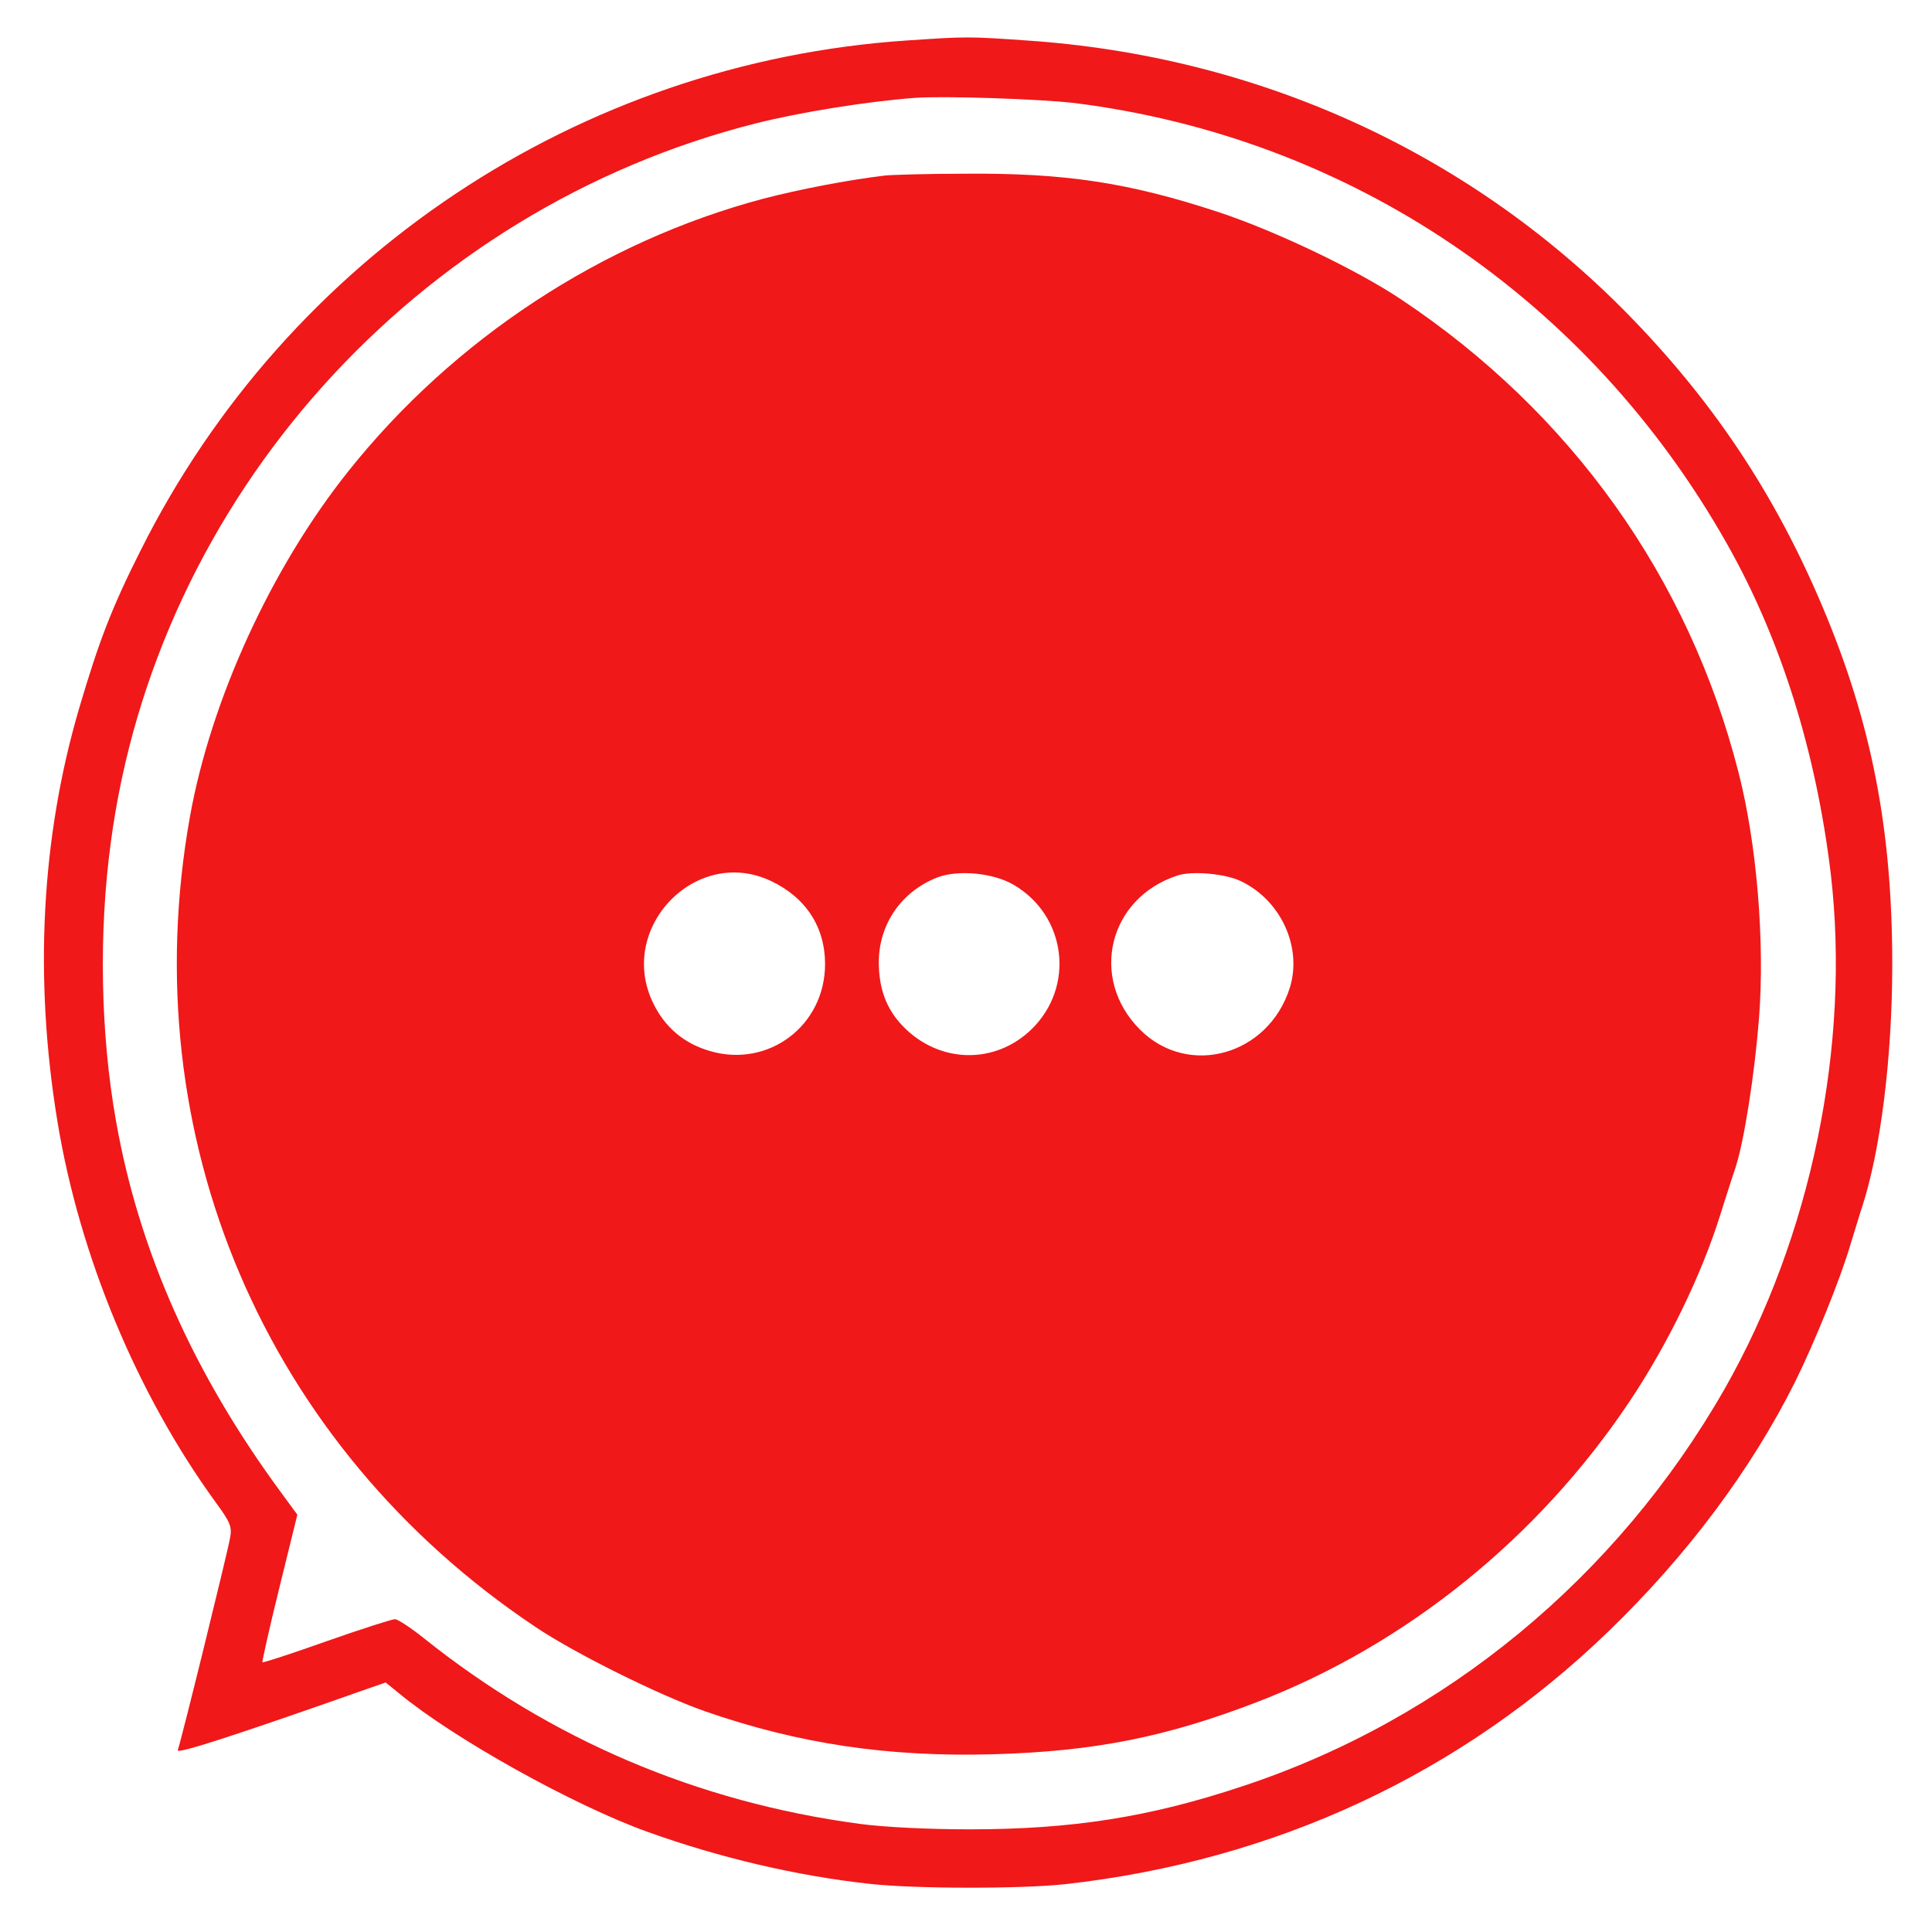
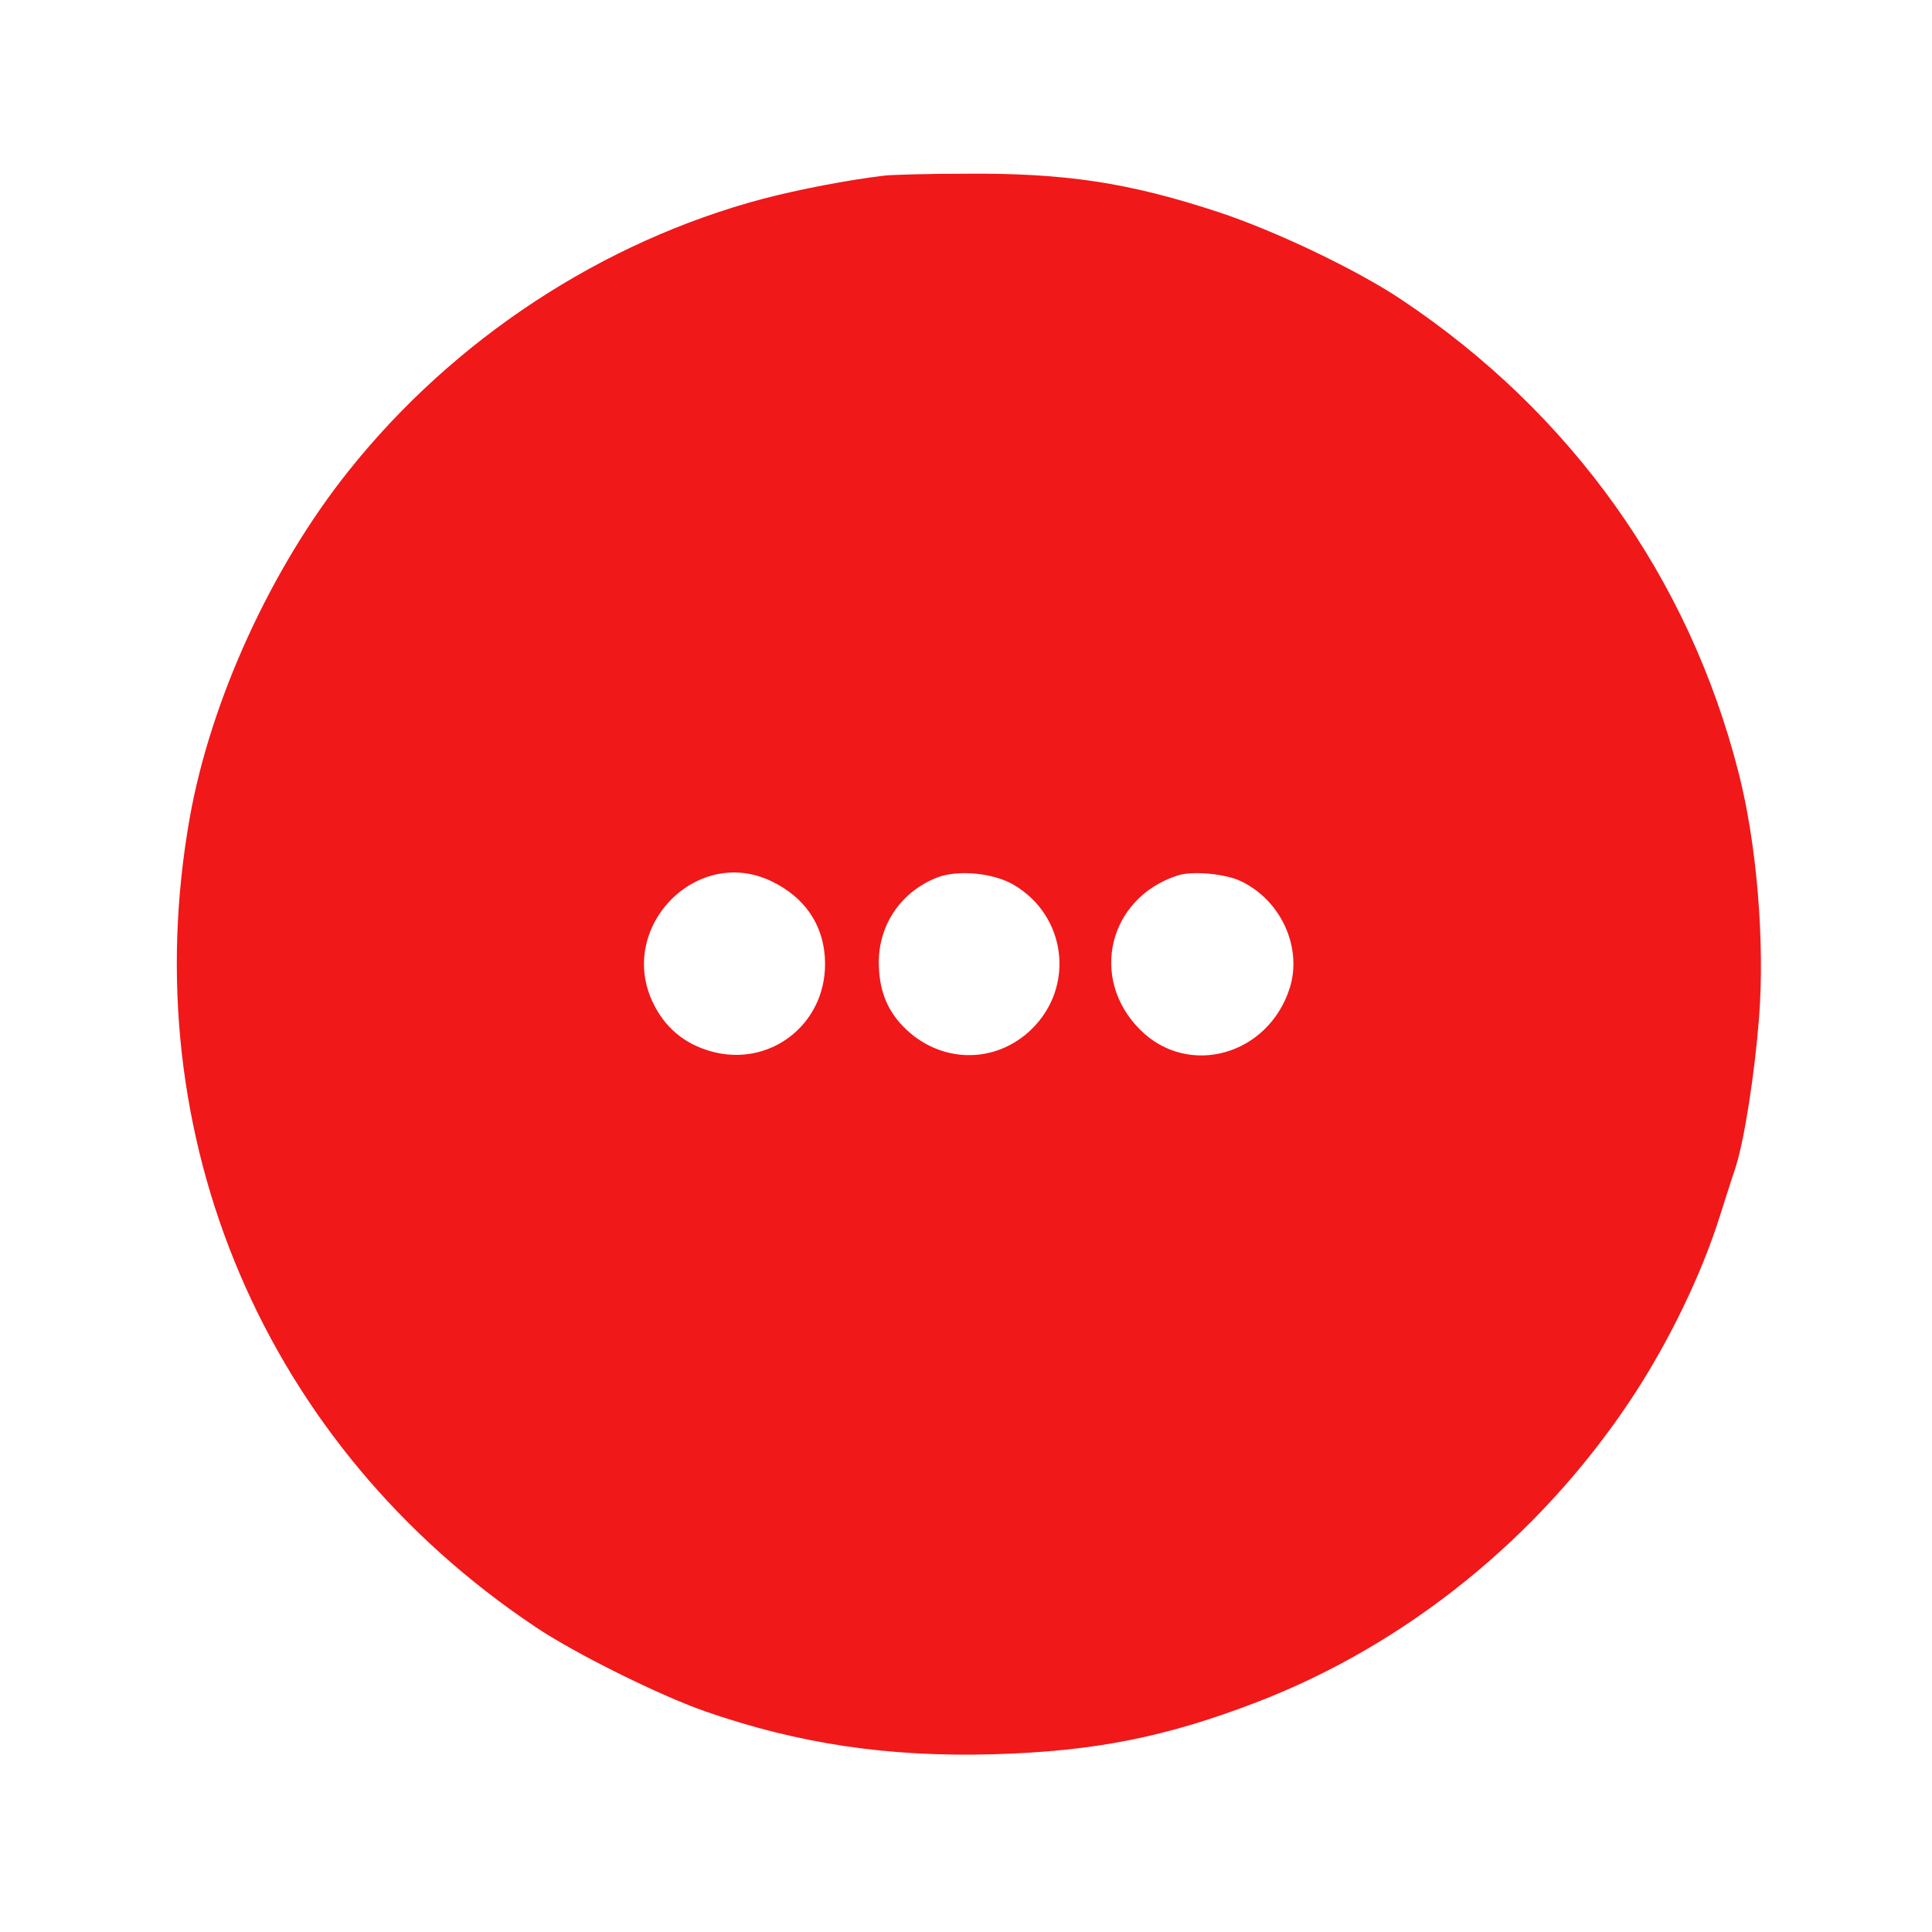
<svg xmlns="http://www.w3.org/2000/svg" version="1.0" width="525pt" height="525pt" viewBox="0 0 525 525" preserveAspectRatio="xMidYMid meet">
  <g transform="translate(0,525) scale(0.1,-0.1)" fill="#F01819" stroke="none">
-     <path d="M2464 5140 c-891 -60 -1683 -588 -2082 -1386 -79 -157 -113 -246 -167 -429 -103 -351 -123 -732 -59 -1122 60 -366 217 -743 432 -1038 38 -52 43 -64 37 -95 -7 -40 -134 -556 -142 -576 -4 -12 167 44 513 166 l52 18 37 -30 c149 -123 474 -304 675 -376 197 -71 409 -120 602 -141 123 -14 415 -14 533 -1 571 64 1076 300 1477 688 214 207 387 439 506 677 53 107 124 282 151 375 13 41 26 86 31 100 50 153 82 405 82 660 0 366 -56 655 -189 970 -131 311 -302 566 -538 805 -431 435 -1001 693 -1625 735 -158 11 -163 11 -326 0z m456 -170 c749 -94 1397 -532 1773 -1198 146 -258 242 -564 282 -897 54 -464 -53 -986 -289 -1400 -293 -512 -759 -897 -1310 -1079 -252 -84 -463 -117 -741 -117 -112 0 -235 6 -300 15 -440 59 -839 229 -1184 505 -35 28 -70 51 -78 51 -8 0 -92 -27 -186 -60 -93 -33 -172 -59 -174 -57 -1 2 19 93 46 202 l49 199 -44 60 c-238 323 -387 658 -449 1011 -42 237 -47 511 -14 755 124 936 829 1722 1754 1955 119 30 299 59 430 69 78 6 341 -3 435 -14z" />
    <path d="M2405 4773 c-102 -12 -235 -38 -331 -63 -437 -116 -841 -381 -1127 -740 -210 -263 -374 -622 -431 -940 -155 -869 204 -1710 939 -2201 107 -72 335 -185 460 -229 256 -89 499 -125 785 -117 276 8 470 47 719 143 403 156 761 445 1008 814 104 155 197 346 248 510 15 47 33 104 41 127 24 74 52 254 64 407 16 206 -6 474 -56 668 -135 528 -454 976 -916 1284 -121 81 -343 187 -498 238 -243 80 -416 106 -685 104 -104 0 -203 -3 -220 -5z m-310 -1917 c95 -45 147 -125 147 -226 0 -167 -154 -283 -313 -236 -69 20 -121 63 -153 128 -102 204 114 431 319 334z m659 -10 c144 -84 168 -277 49 -393 -100 -97 -252 -93 -350 9 -45 47 -65 102 -65 175 1 103 62 191 160 229 56 21 151 12 206 -20z m619 9 c108 -52 166 -179 132 -289 -58 -184 -276 -245 -407 -114 -139 139 -86 358 102 419 39 13 131 5 173 -16z" />
  </g>
</svg>